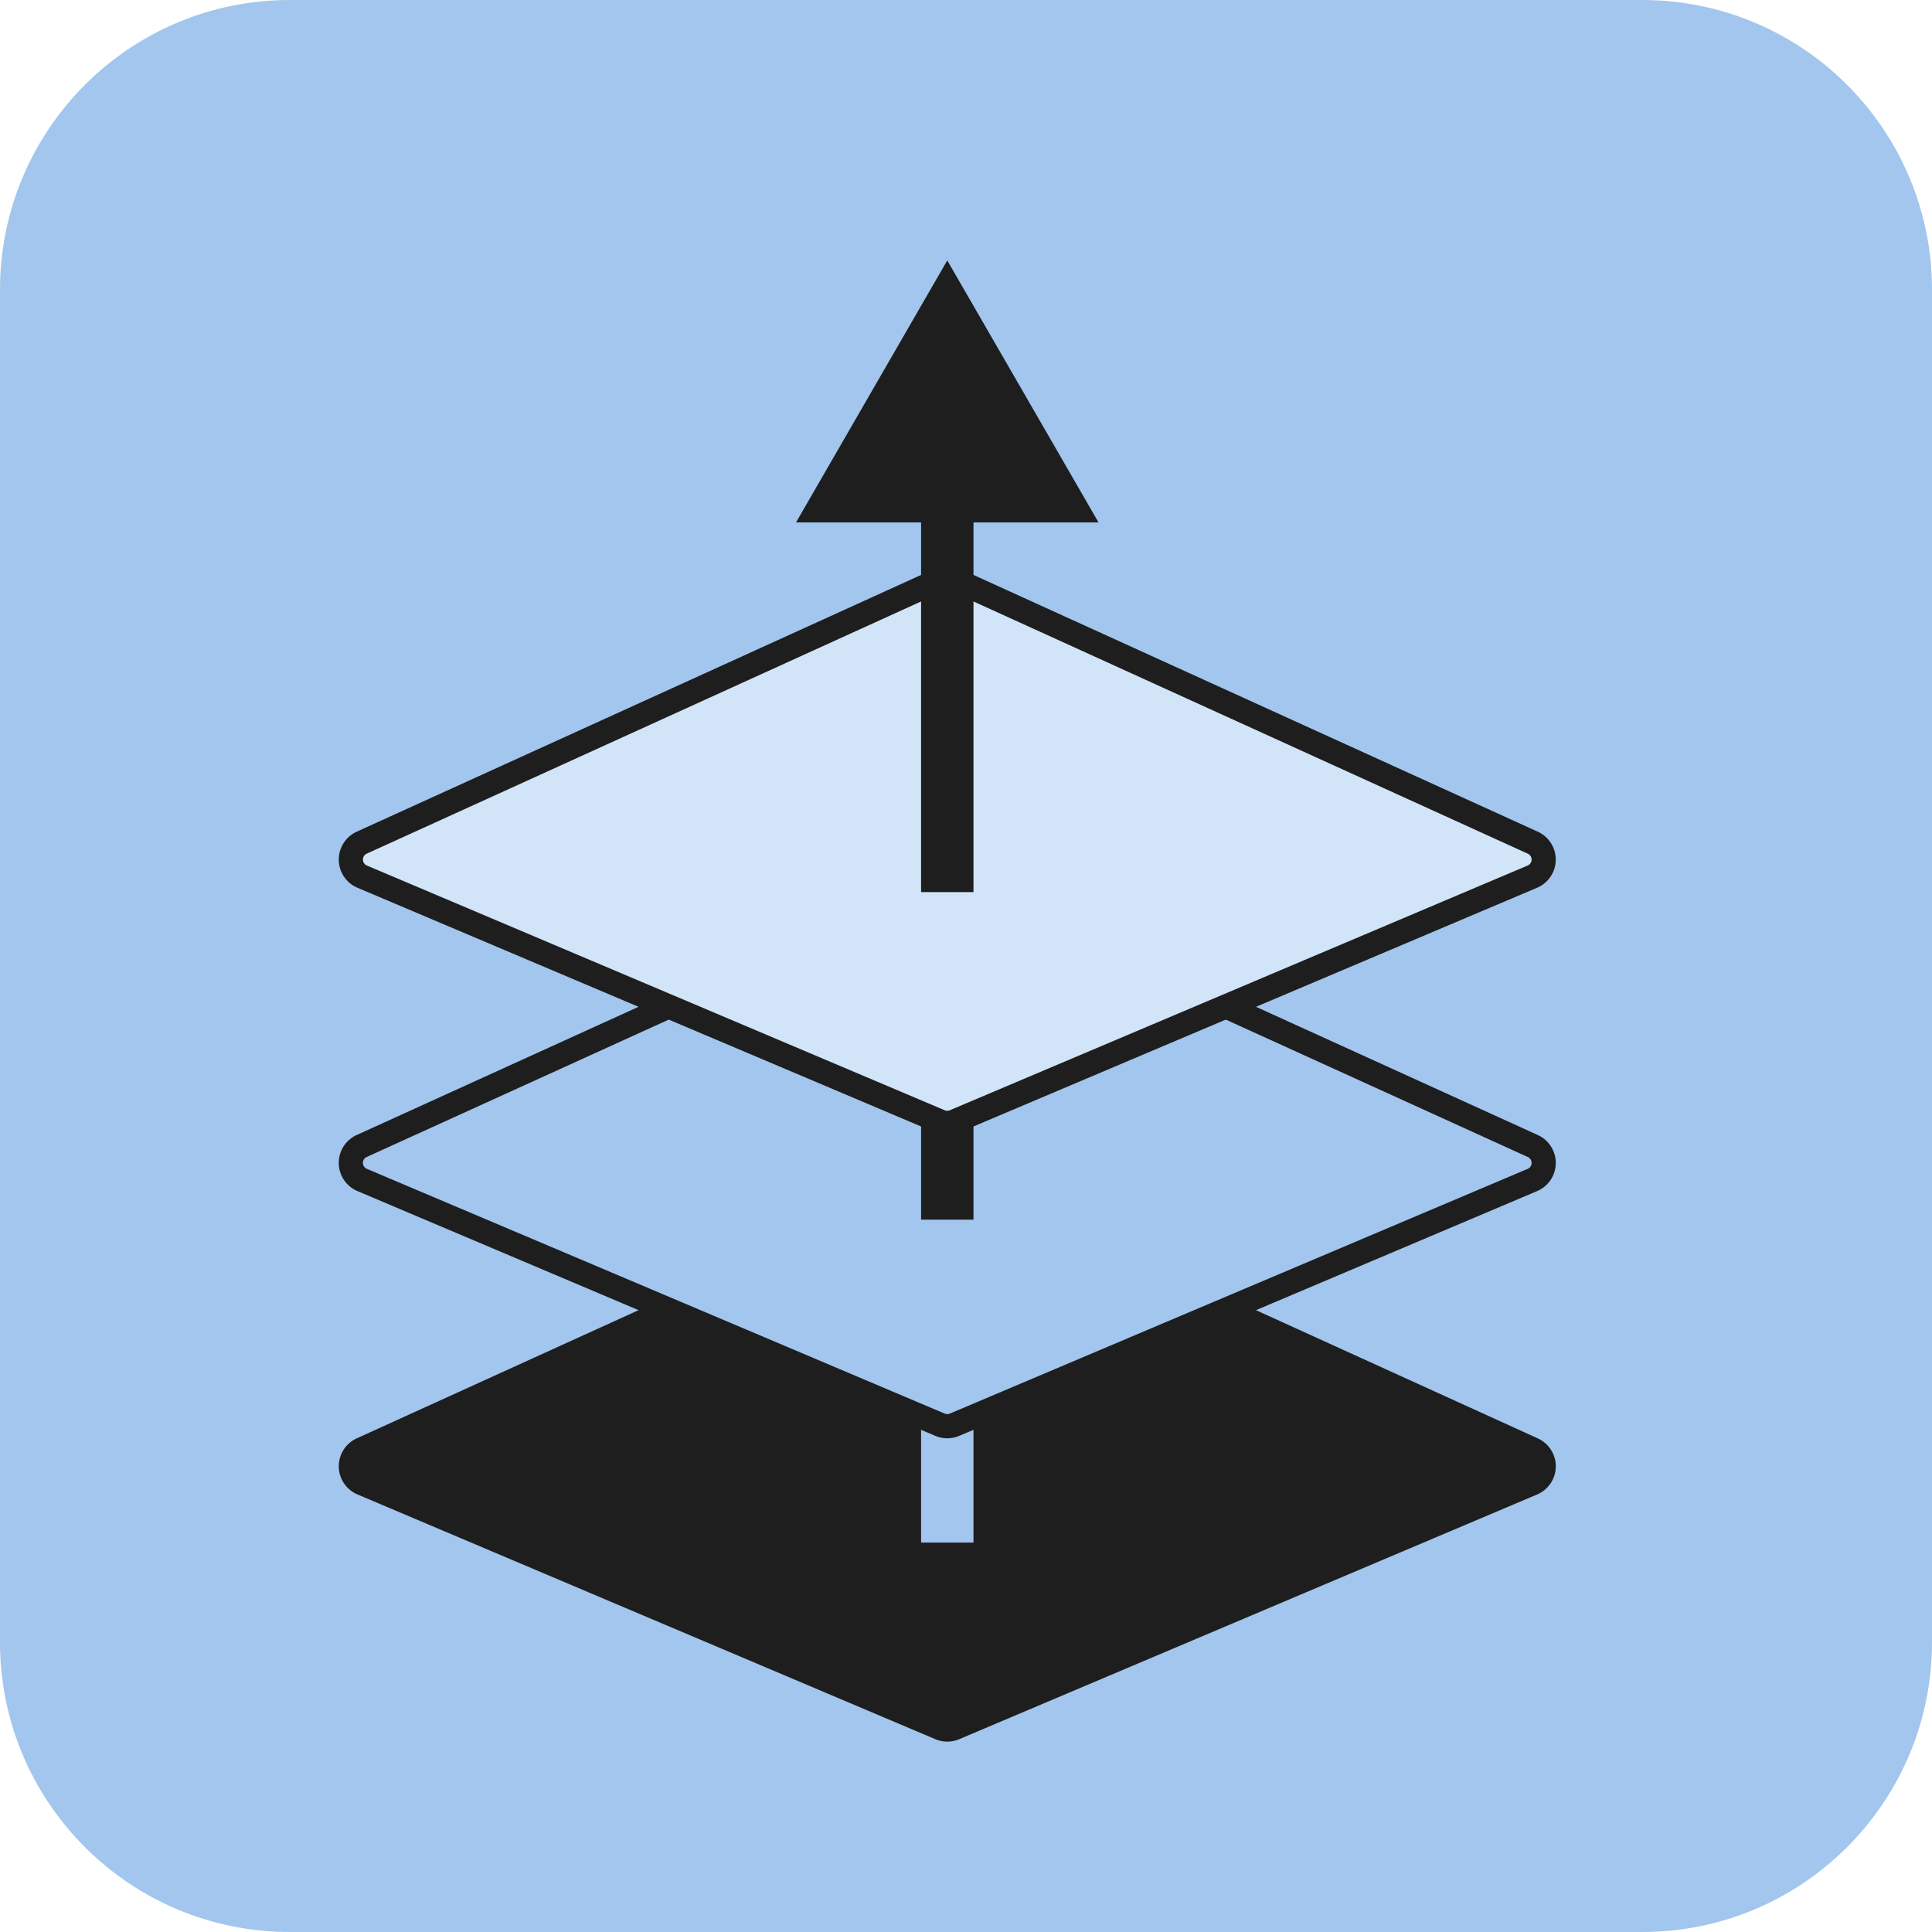
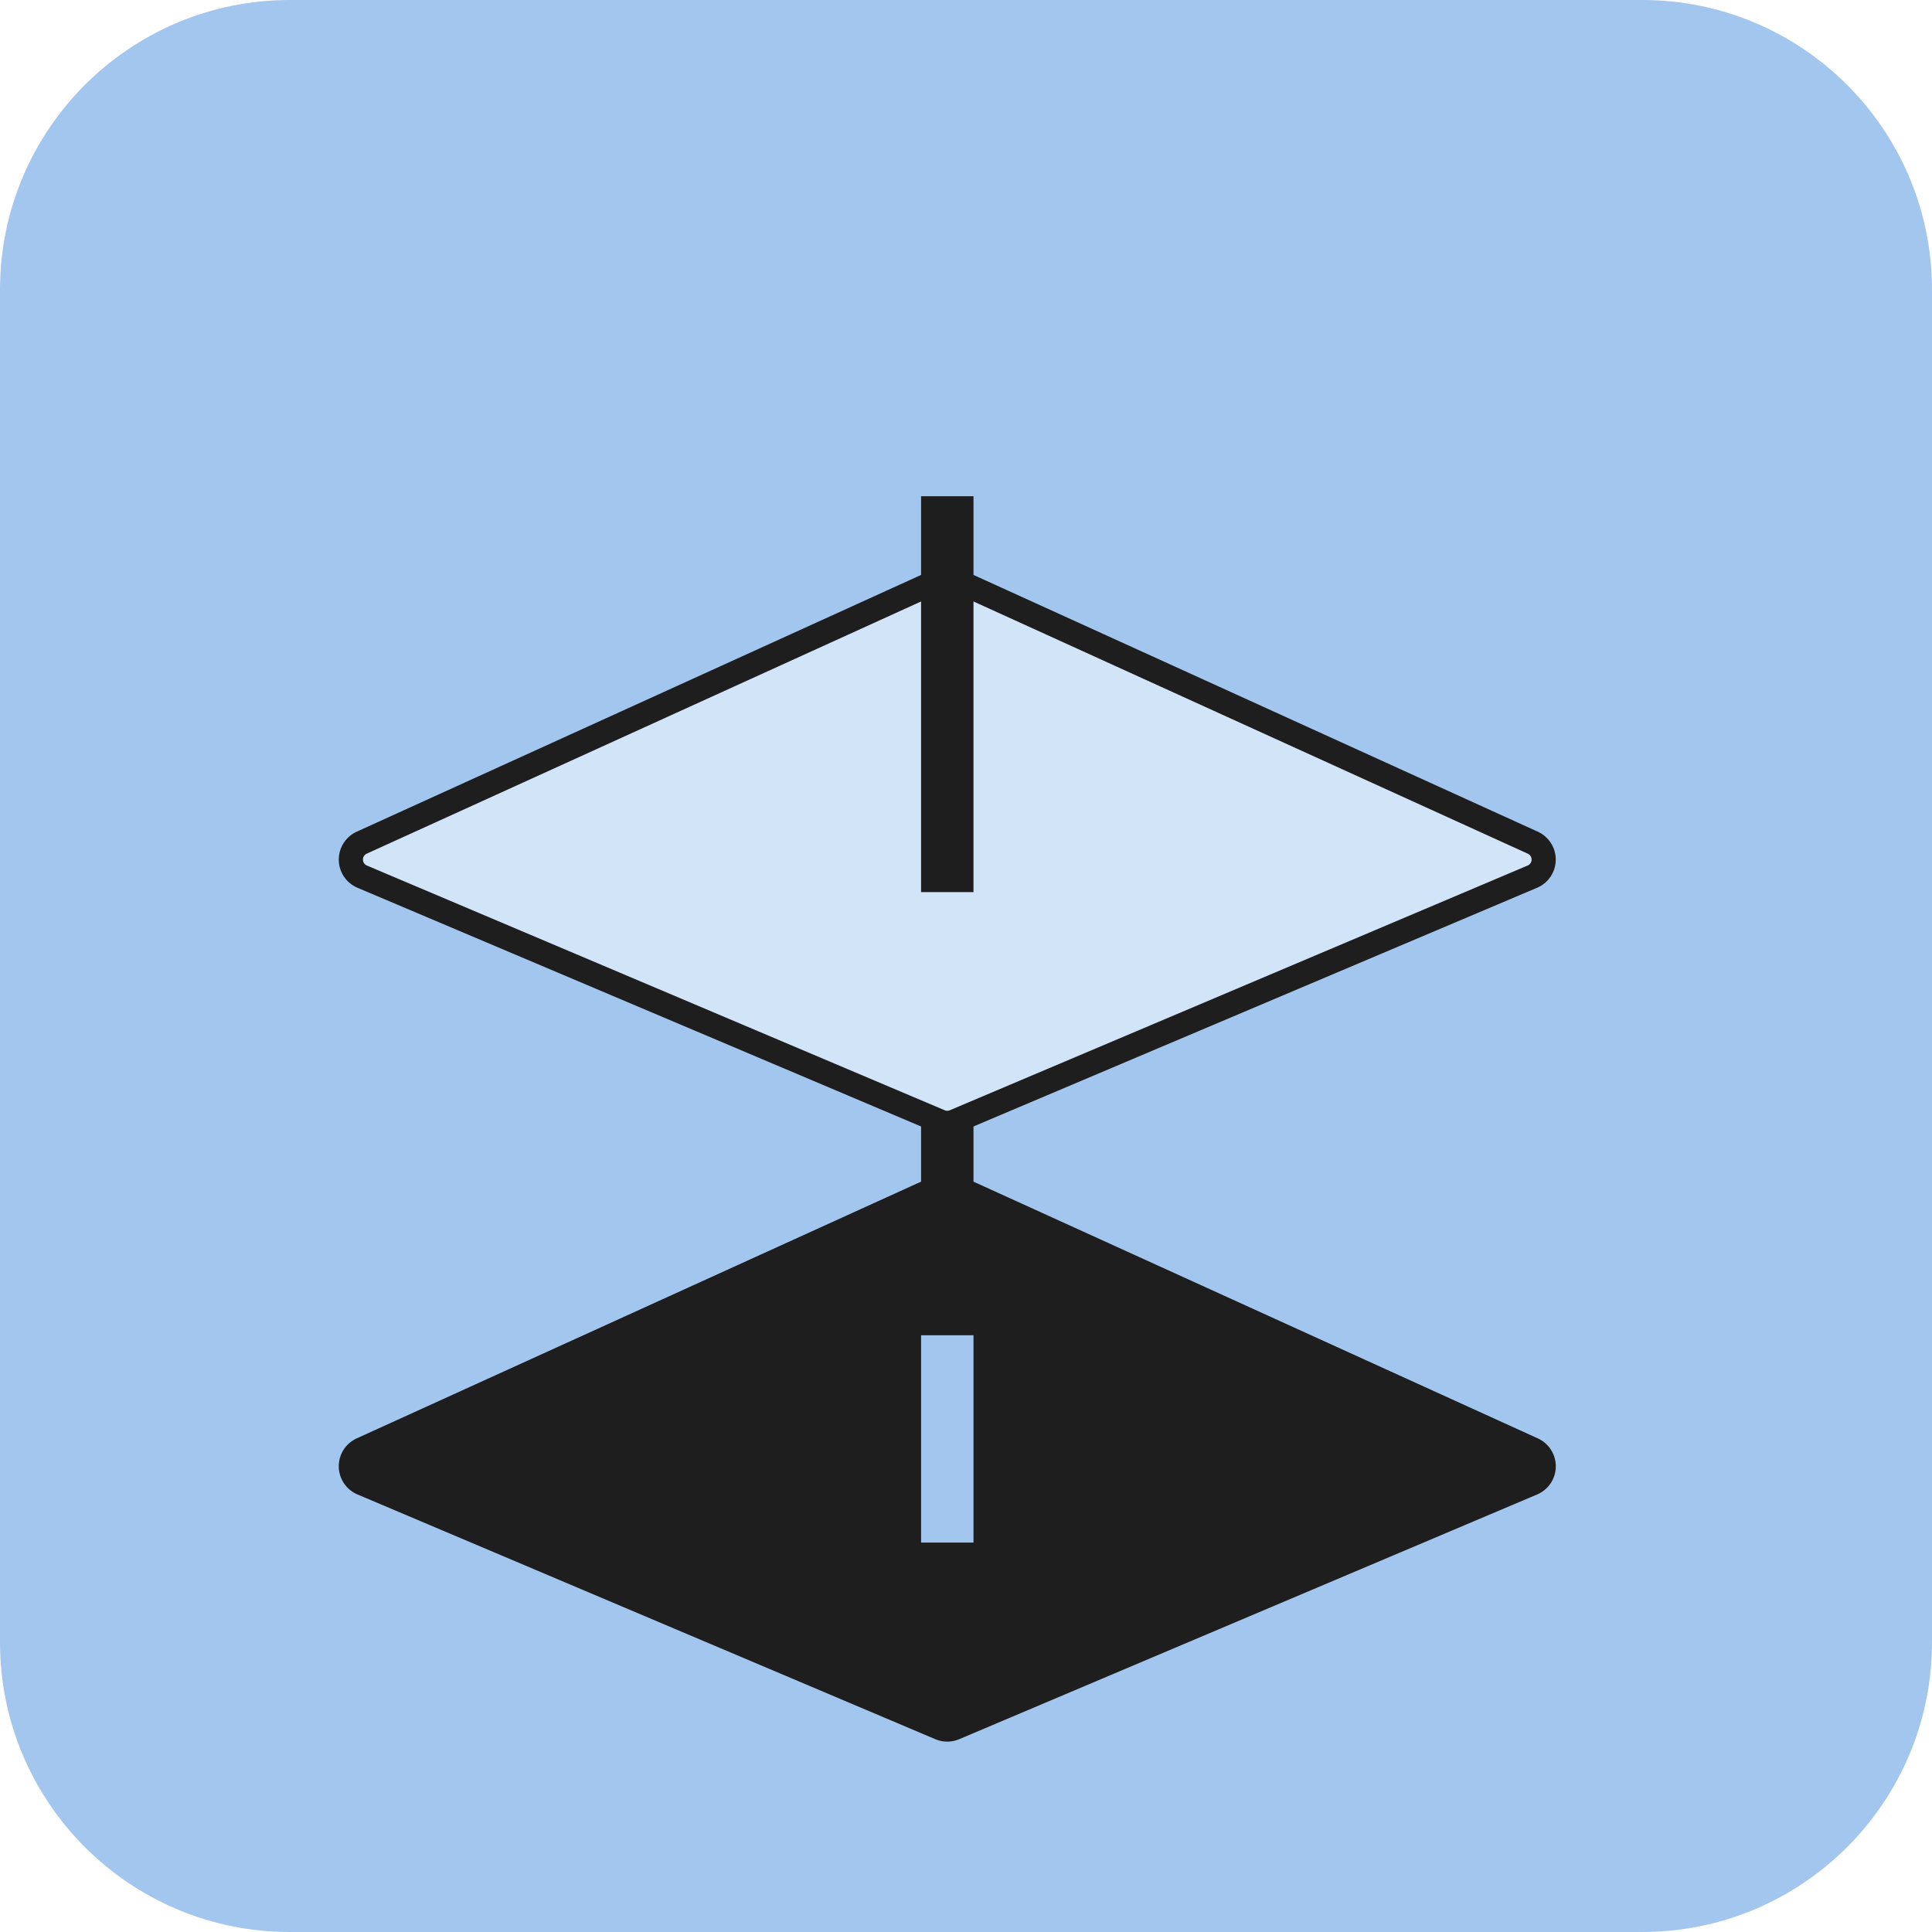
<svg xmlns="http://www.w3.org/2000/svg" width="80" height="80" fill="none">
  <g clip-path="url(#a)">
    <path d="M68 0H12C5.373 0 0 5.373 0 12v56c0 6.627 5.373 12 12 12h56c6.627 0 12-5.373 12-12V12c0-6.627-5.373-12-12-12Z" fill="#A2C6ED" />
    <path d="M14.978 60.015 38.906 49.13a.768.768 0 0 1 .636 0l23.929 10.886a.768.768 0 0 1-.018 1.407l-23.93 10.133a.768.768 0 0 1-.598 0L14.996 61.421a.768.768 0 0 1-.018-1.406Z" fill="#1E1E1E" stroke="#1E1E1E" />
    <path d="M40.31 55.29h-2.17v8.585h2.17V55.29Z" fill="#A2C6ED" />
-     <path d="m14.977 47.454 23.93-10.886a.768.768 0 0 1 .636 0L63.47 47.454a.768.768 0 0 1-.018 1.407L39.524 58.995a.768.768 0 0 1-.6 0L14.997 48.86a.768.768 0 0 1-.019-1.407Z" fill="#A2C6ED" stroke="#1E1E1E" />
    <path d="M40.31 34.111h-2.17v16.393h2.17V34.11Z" fill="#1E1E1E" />
    <path d="m14.977 34.894 23.93-10.887a.768.768 0 0 1 .636 0L63.47 34.894a.768.768 0 0 1-.018 1.406L39.524 46.434a.768.768 0 0 1-.6 0L14.997 36.3a.768.768 0 0 1-.019-1.406Z" fill="#D2E4F7" stroke="#1E1E1E" />
-     <path d="m39.224 10.784-6.263 10.849h12.527l-6.264-10.849Z" fill="#1E1E1E" />
    <path d="M40.31 20.548h-2.17V36.94h2.17V20.548Z" fill="#1E1E1E" />
  </g>
  <defs>
    <clipPath id="a">
      <path fill="#fff" d="M0 0h80v80H0z" />
    </clipPath>
  </defs>
</svg>